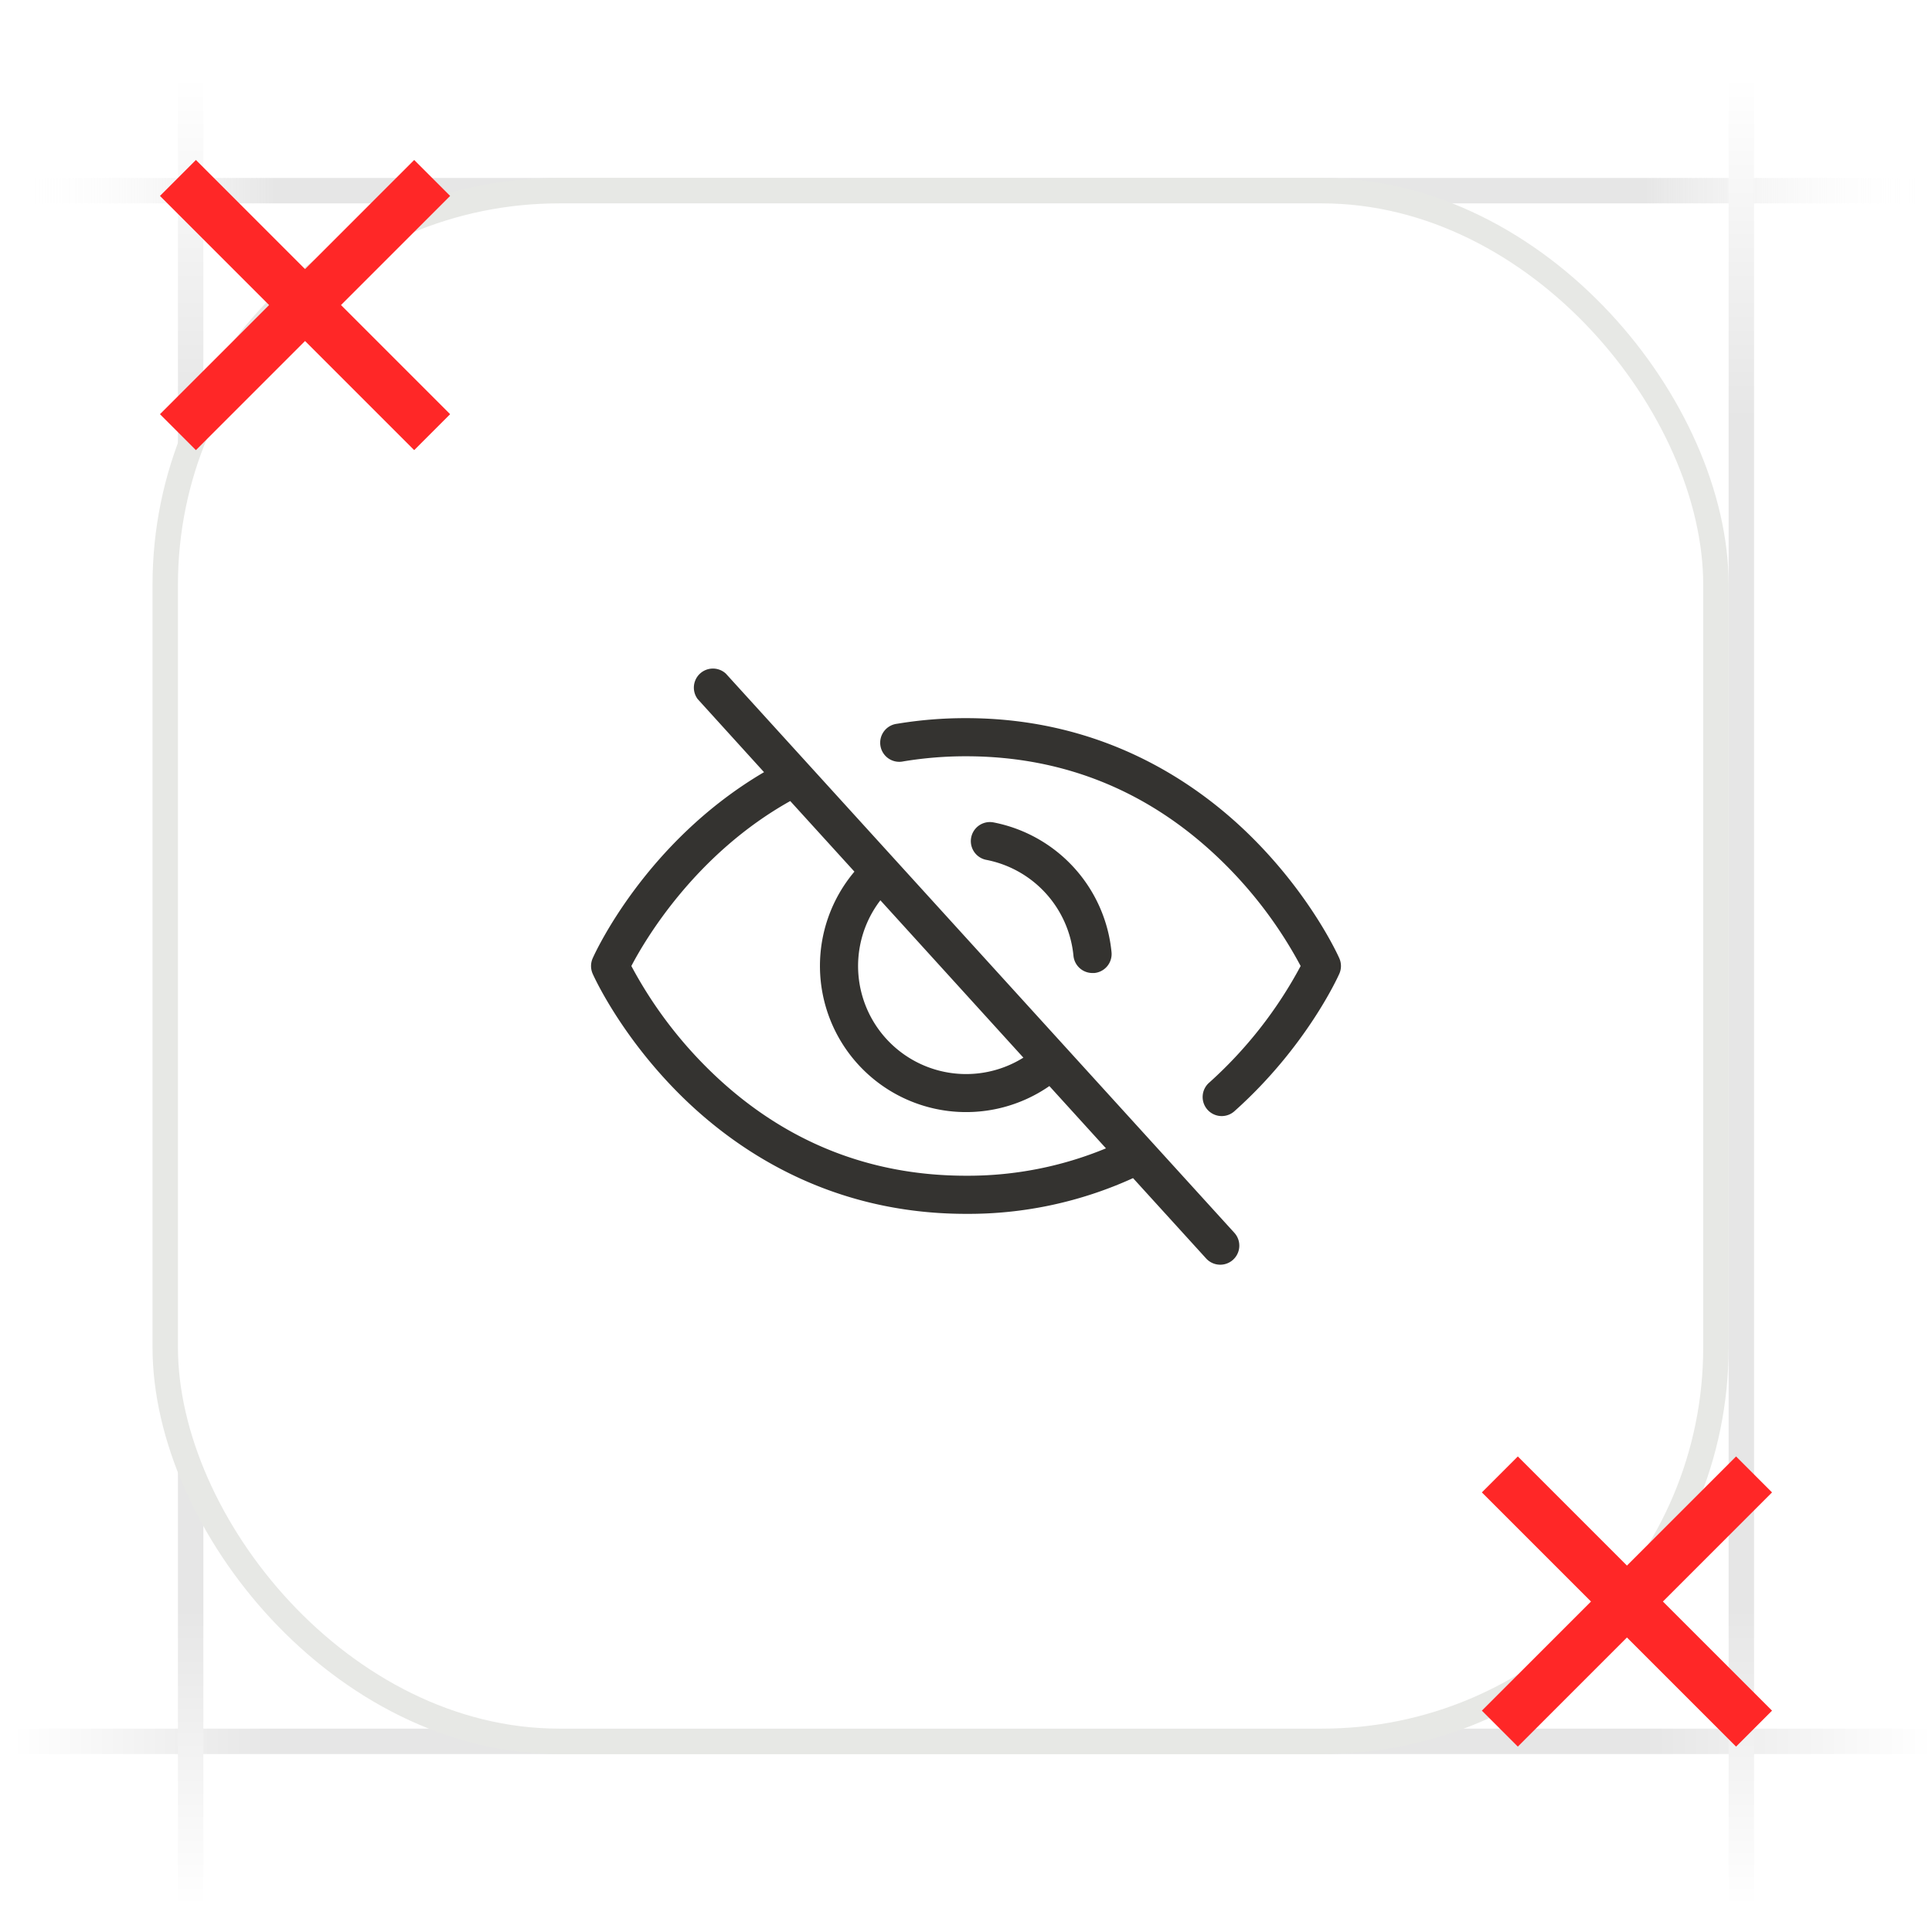
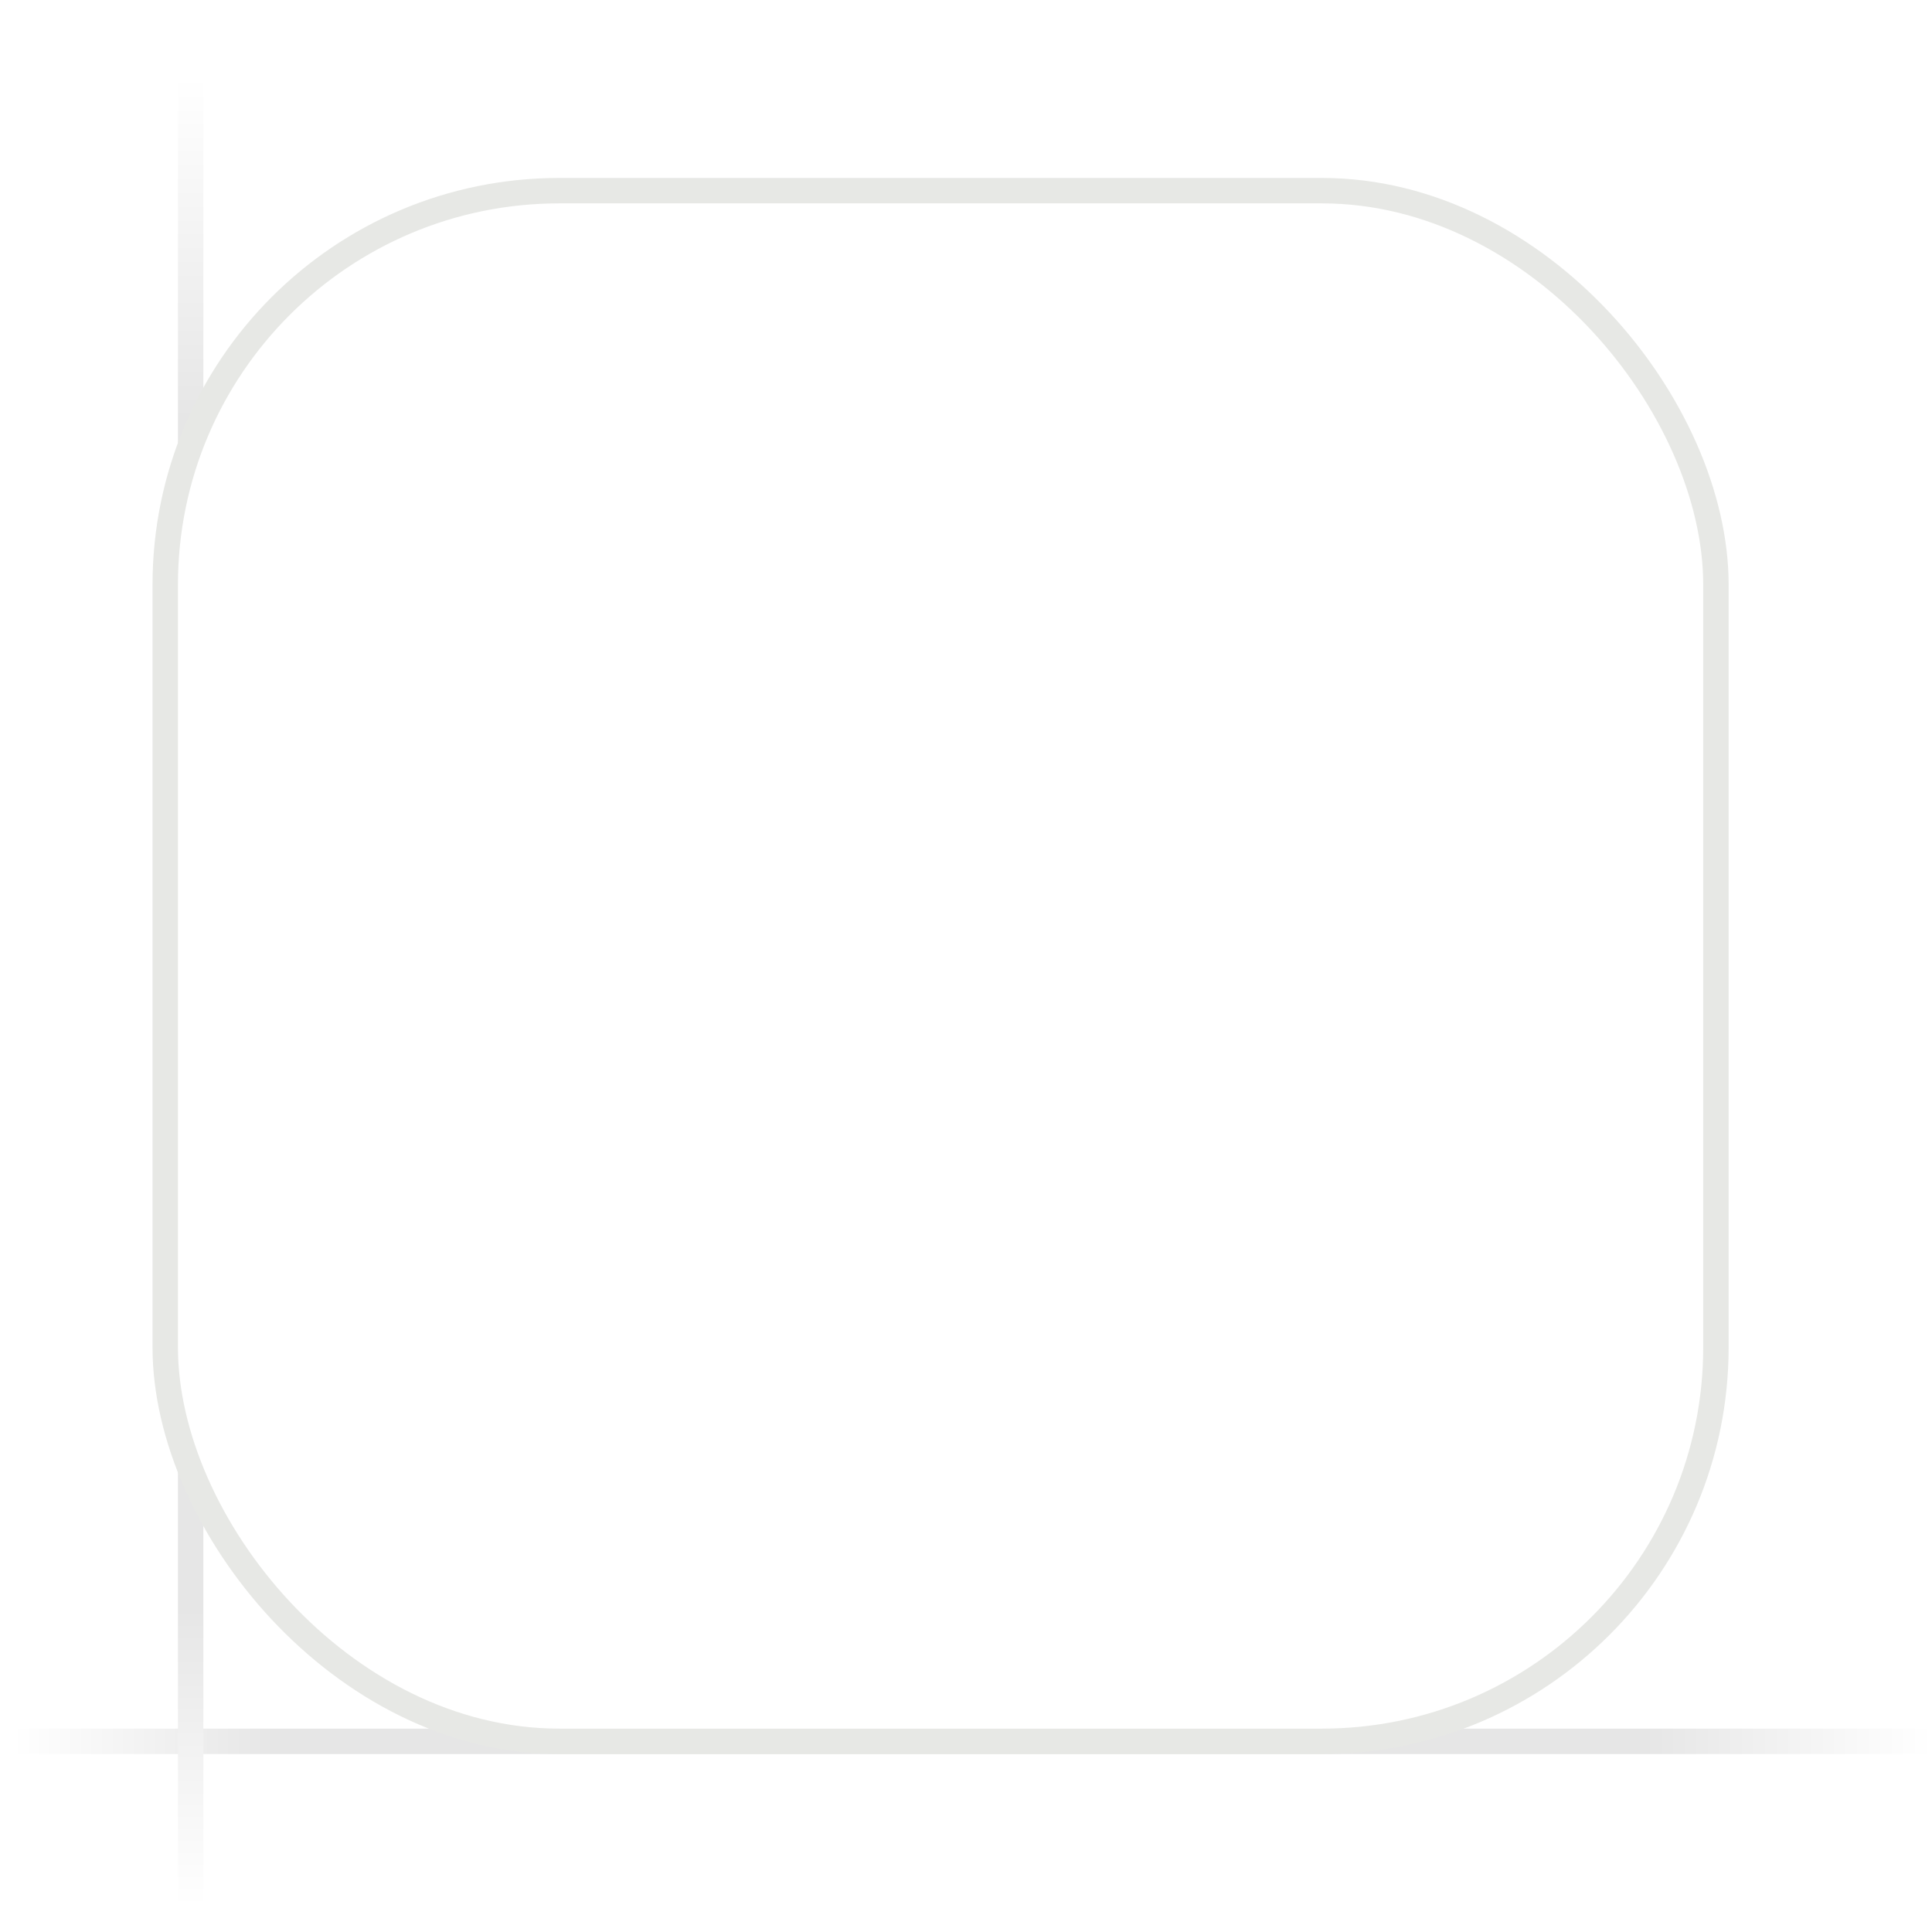
<svg xmlns="http://www.w3.org/2000/svg" width="76" height="76" fill="none">
  <rect width="100%" height="100%" fill="#808080" stroke="none" />
  <g clip-path="url(#a)">
    <path fill="#fff" d="M0 0h76v76H0z" />
-     <path fill="url(#b)" d="M0 8V7h76v1z" />
    <path fill="url(#c)" d="M0 69v-1h76v1z" />
    <path fill="url(#d)" d="M7 3h1v72H7z" />
    <rect width="61" height="61" x="6.5" y="7.5" fill="#fff" rx="15.5" />
    <rect width="61" height="61" x="6.5" y="7.5" stroke="#E7E8E5" rx="15.5" />
-     <path fill="url(#e)" d="M68 3h1v72h-1z" />
-     <path stroke="#FF2727" stroke-width="2" d="M69 68 59 58m10 0L59 68M17 17 7 7m10 0L7 17" />
-     <path fill="#343330" d="M28.555 26.5a.75.75 0 0 0-1.11 1l2.61 2.875c-4.66 2.737-6.654 7.125-6.74 7.321a.75.75 0 0 0 0 .61c.042.097 1.082 2.403 3.405 4.725 2.155 2.153 5.857 4.719 11.28 4.719a15.6 15.6 0 0 0 6.571-1.406l2.875 3.161a.75.75 0 1 0 1.11-1.01zm6.077 8.915 5.625 6.19a4.25 4.25 0 0 1-5.625-6.19M38 46.25c-3.923 0-7.348-1.428-10.181-4.241A16.8 16.8 0 0 1 24.836 38c.536-1.025 2.513-4.398 6.25-6.489l2.525 2.777a5.75 5.75 0 0 0 7.669 8.435l2.226 2.45A14.2 14.2 0 0 1 38 46.25m.8-12.425a.75.75 0 0 1 .281-1.474 5.77 5.77 0 0 1 4.644 5.109.75.75 0 0 1-.678.816h-.07a.75.75 0 0 1-.75-.681 4.26 4.26 0 0 0-3.427-3.77m13.885 4.481c-.051.115-1.296 2.875-4.108 5.39a.75.75 0 1 1-1-1.117A16.8 16.8 0 0 0 51.164 38a16.8 16.8 0 0 0-2.983-4.009C45.347 31.177 41.922 29.75 38 29.75a15 15 0 0 0-2.461.2.751.751 0 1 1-.25-1.479 16.4 16.4 0 0 1 2.71-.221c5.423 0 9.126 2.567 11.28 4.72 2.323 2.322 3.363 4.625 3.406 4.726a.75.75 0 0 1 0 .61" />
  </g>
  <defs>
    <linearGradient id="b" x1=".5" x2="76" y1="7.5" y2="7.5" gradientUnits="userSpaceOnUse">
      <stop stop-color="#fff" stop-opacity="0" />
      <stop offset=".137" stop-color="#E6E6E6" />
      <stop offset=".85" stop-color="#E6E6E6" />
      <stop offset="1" stop-color="#fff" stop-opacity="0" />
    </linearGradient>
    <linearGradient id="c" x1=".5" x2="76" y1="68.5" y2="68.5" gradientUnits="userSpaceOnUse">
      <stop stop-color="#fff" />
      <stop offset=".137" stop-color="#E6E6E6" />
      <stop offset=".85" stop-color="#E6E6E6" />
      <stop offset="1" stop-color="#fff" />
    </linearGradient>
    <linearGradient id="d" x1="7.5" x2="7.5" y1="3" y2="75" gradientUnits="userSpaceOnUse">
      <stop stop-color="#fff" />
      <stop offset=".188" stop-color="#E6E6E6" />
      <stop offset=".837" stop-color="#E6E6E6" />
      <stop offset="1" stop-color="#fff" />
    </linearGradient>
    <linearGradient id="e" x1="68.5" x2="68.5" y1="3" y2="75" gradientUnits="userSpaceOnUse">
      <stop stop-color="#fff" />
      <stop offset=".188" stop-color="#E6E6E6" />
      <stop offset=".837" stop-color="#E6E6E6" />
      <stop offset="1" stop-color="#fff" />
    </linearGradient>
    <clipPath id="a">
      <path fill="#fff" d="M0 0h76v76H0z" />
    </clipPath>
  </defs>
</svg>